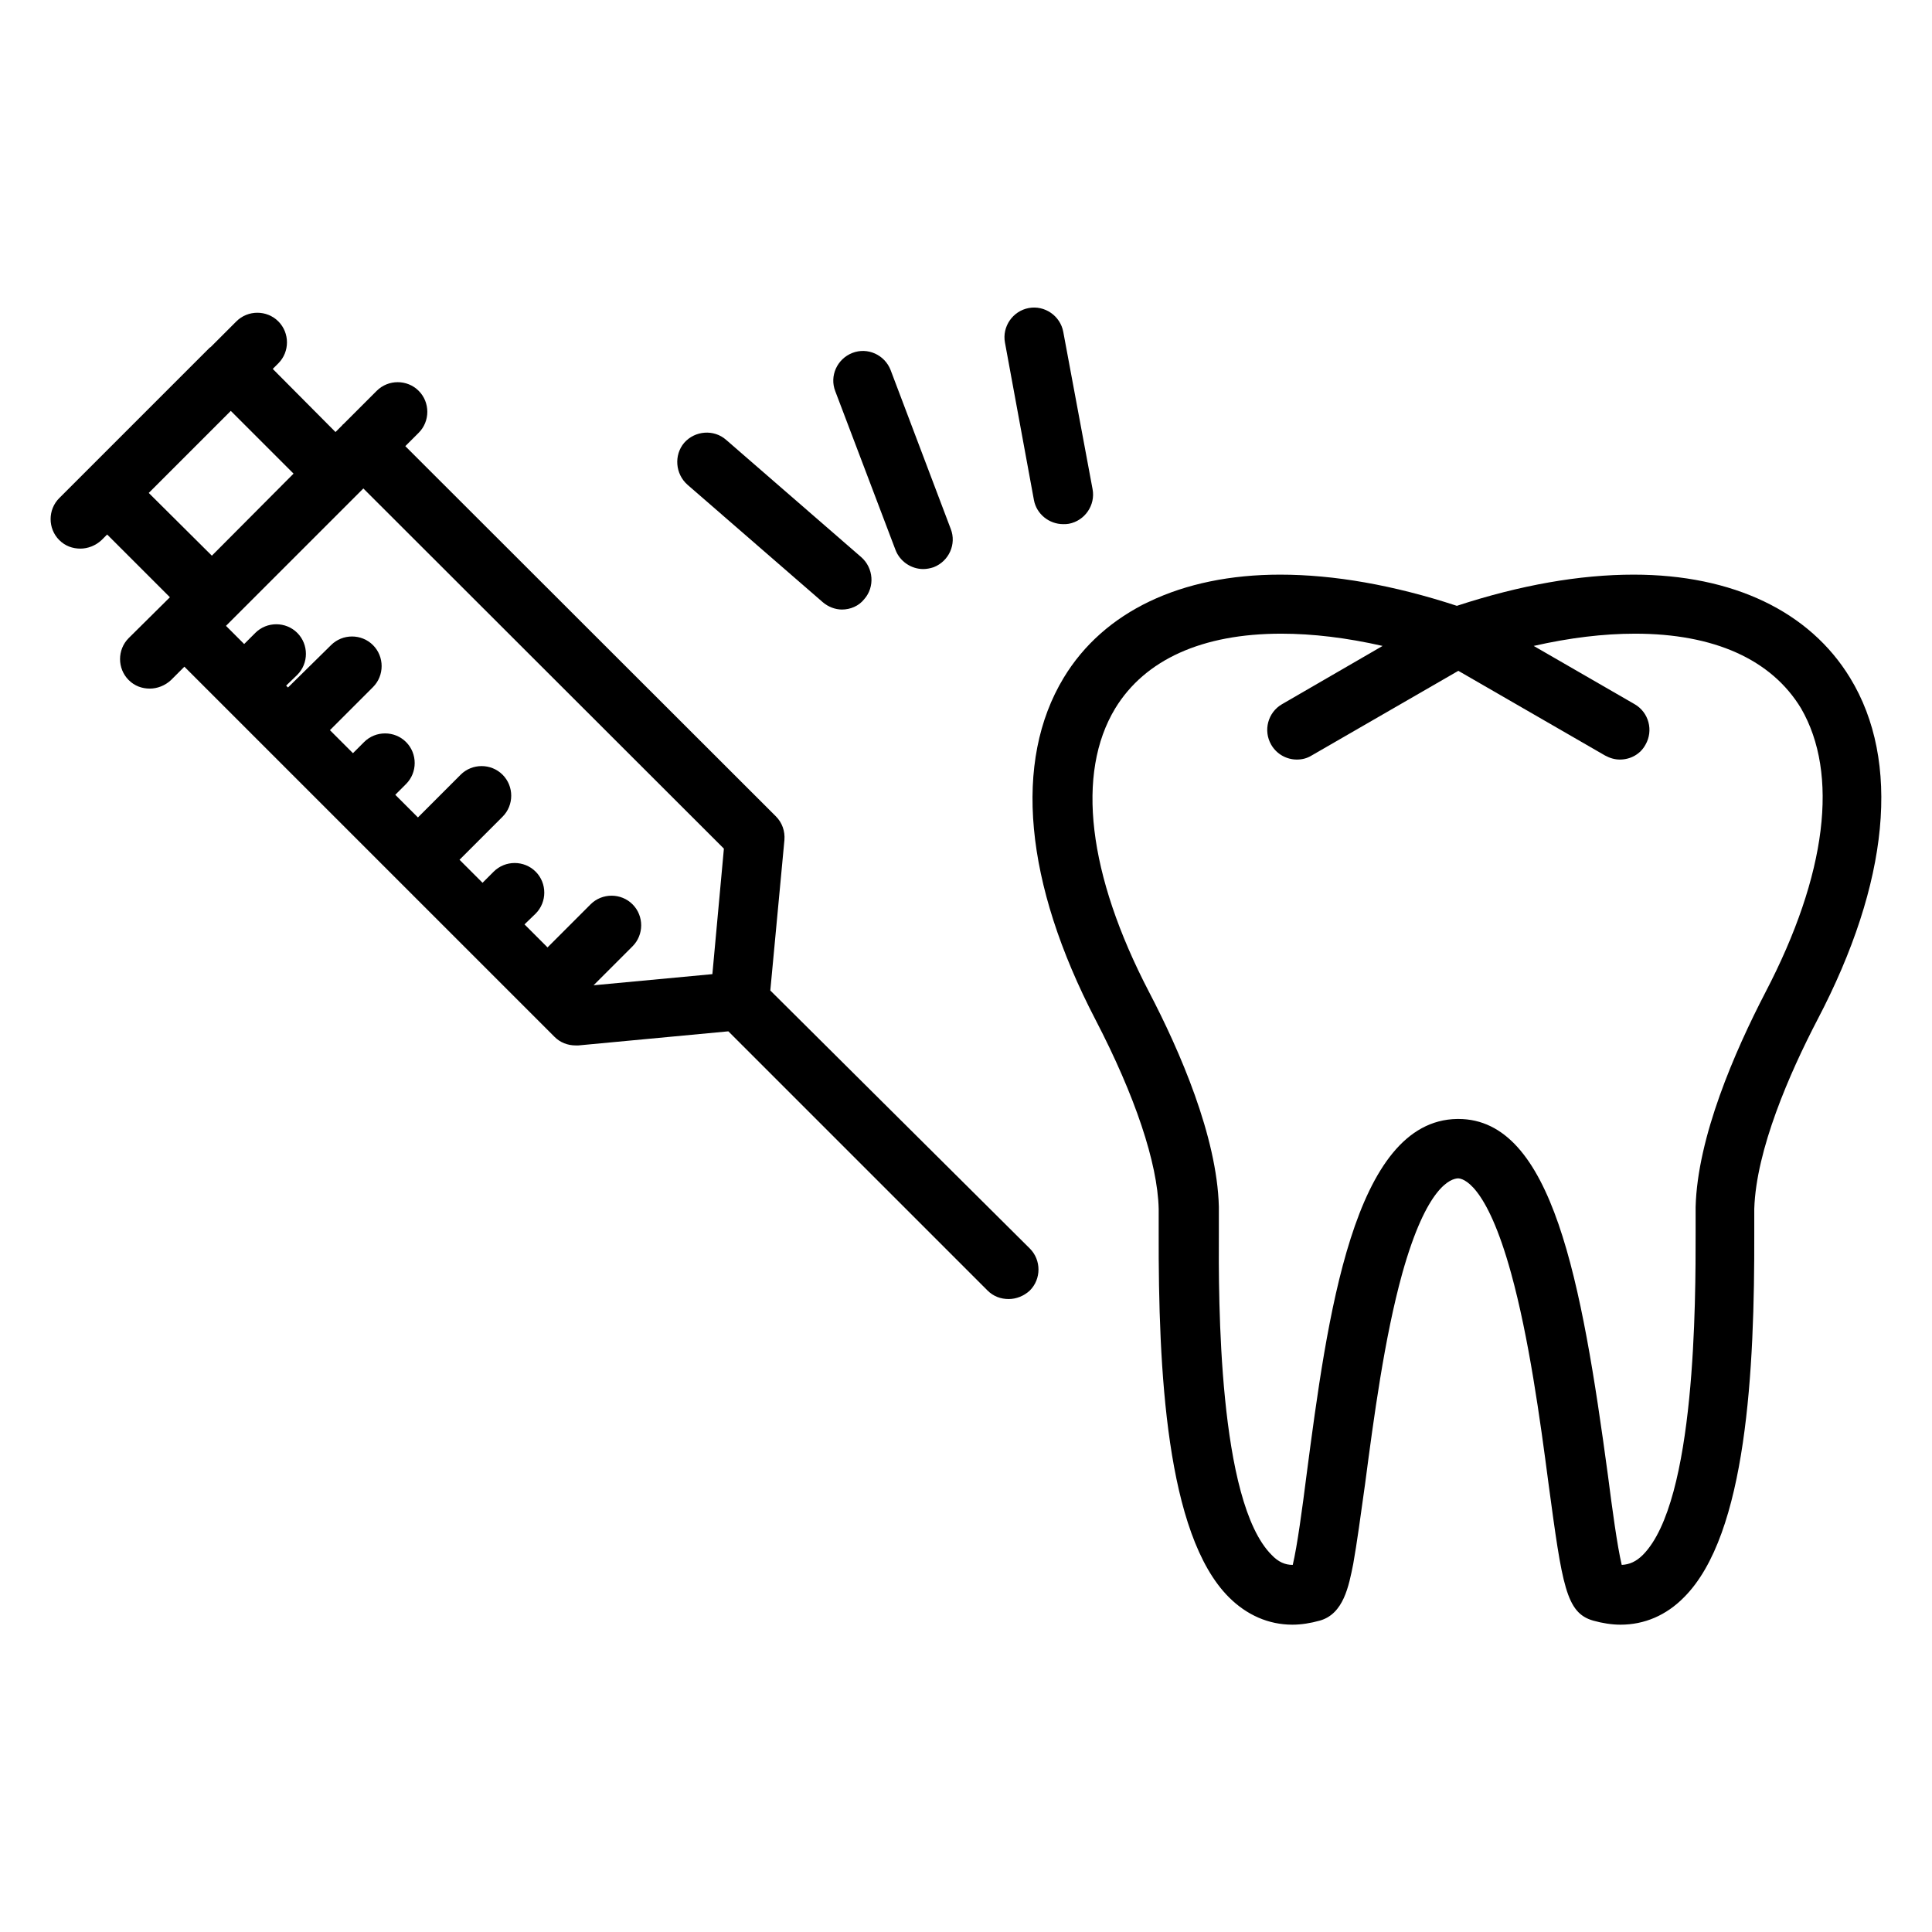
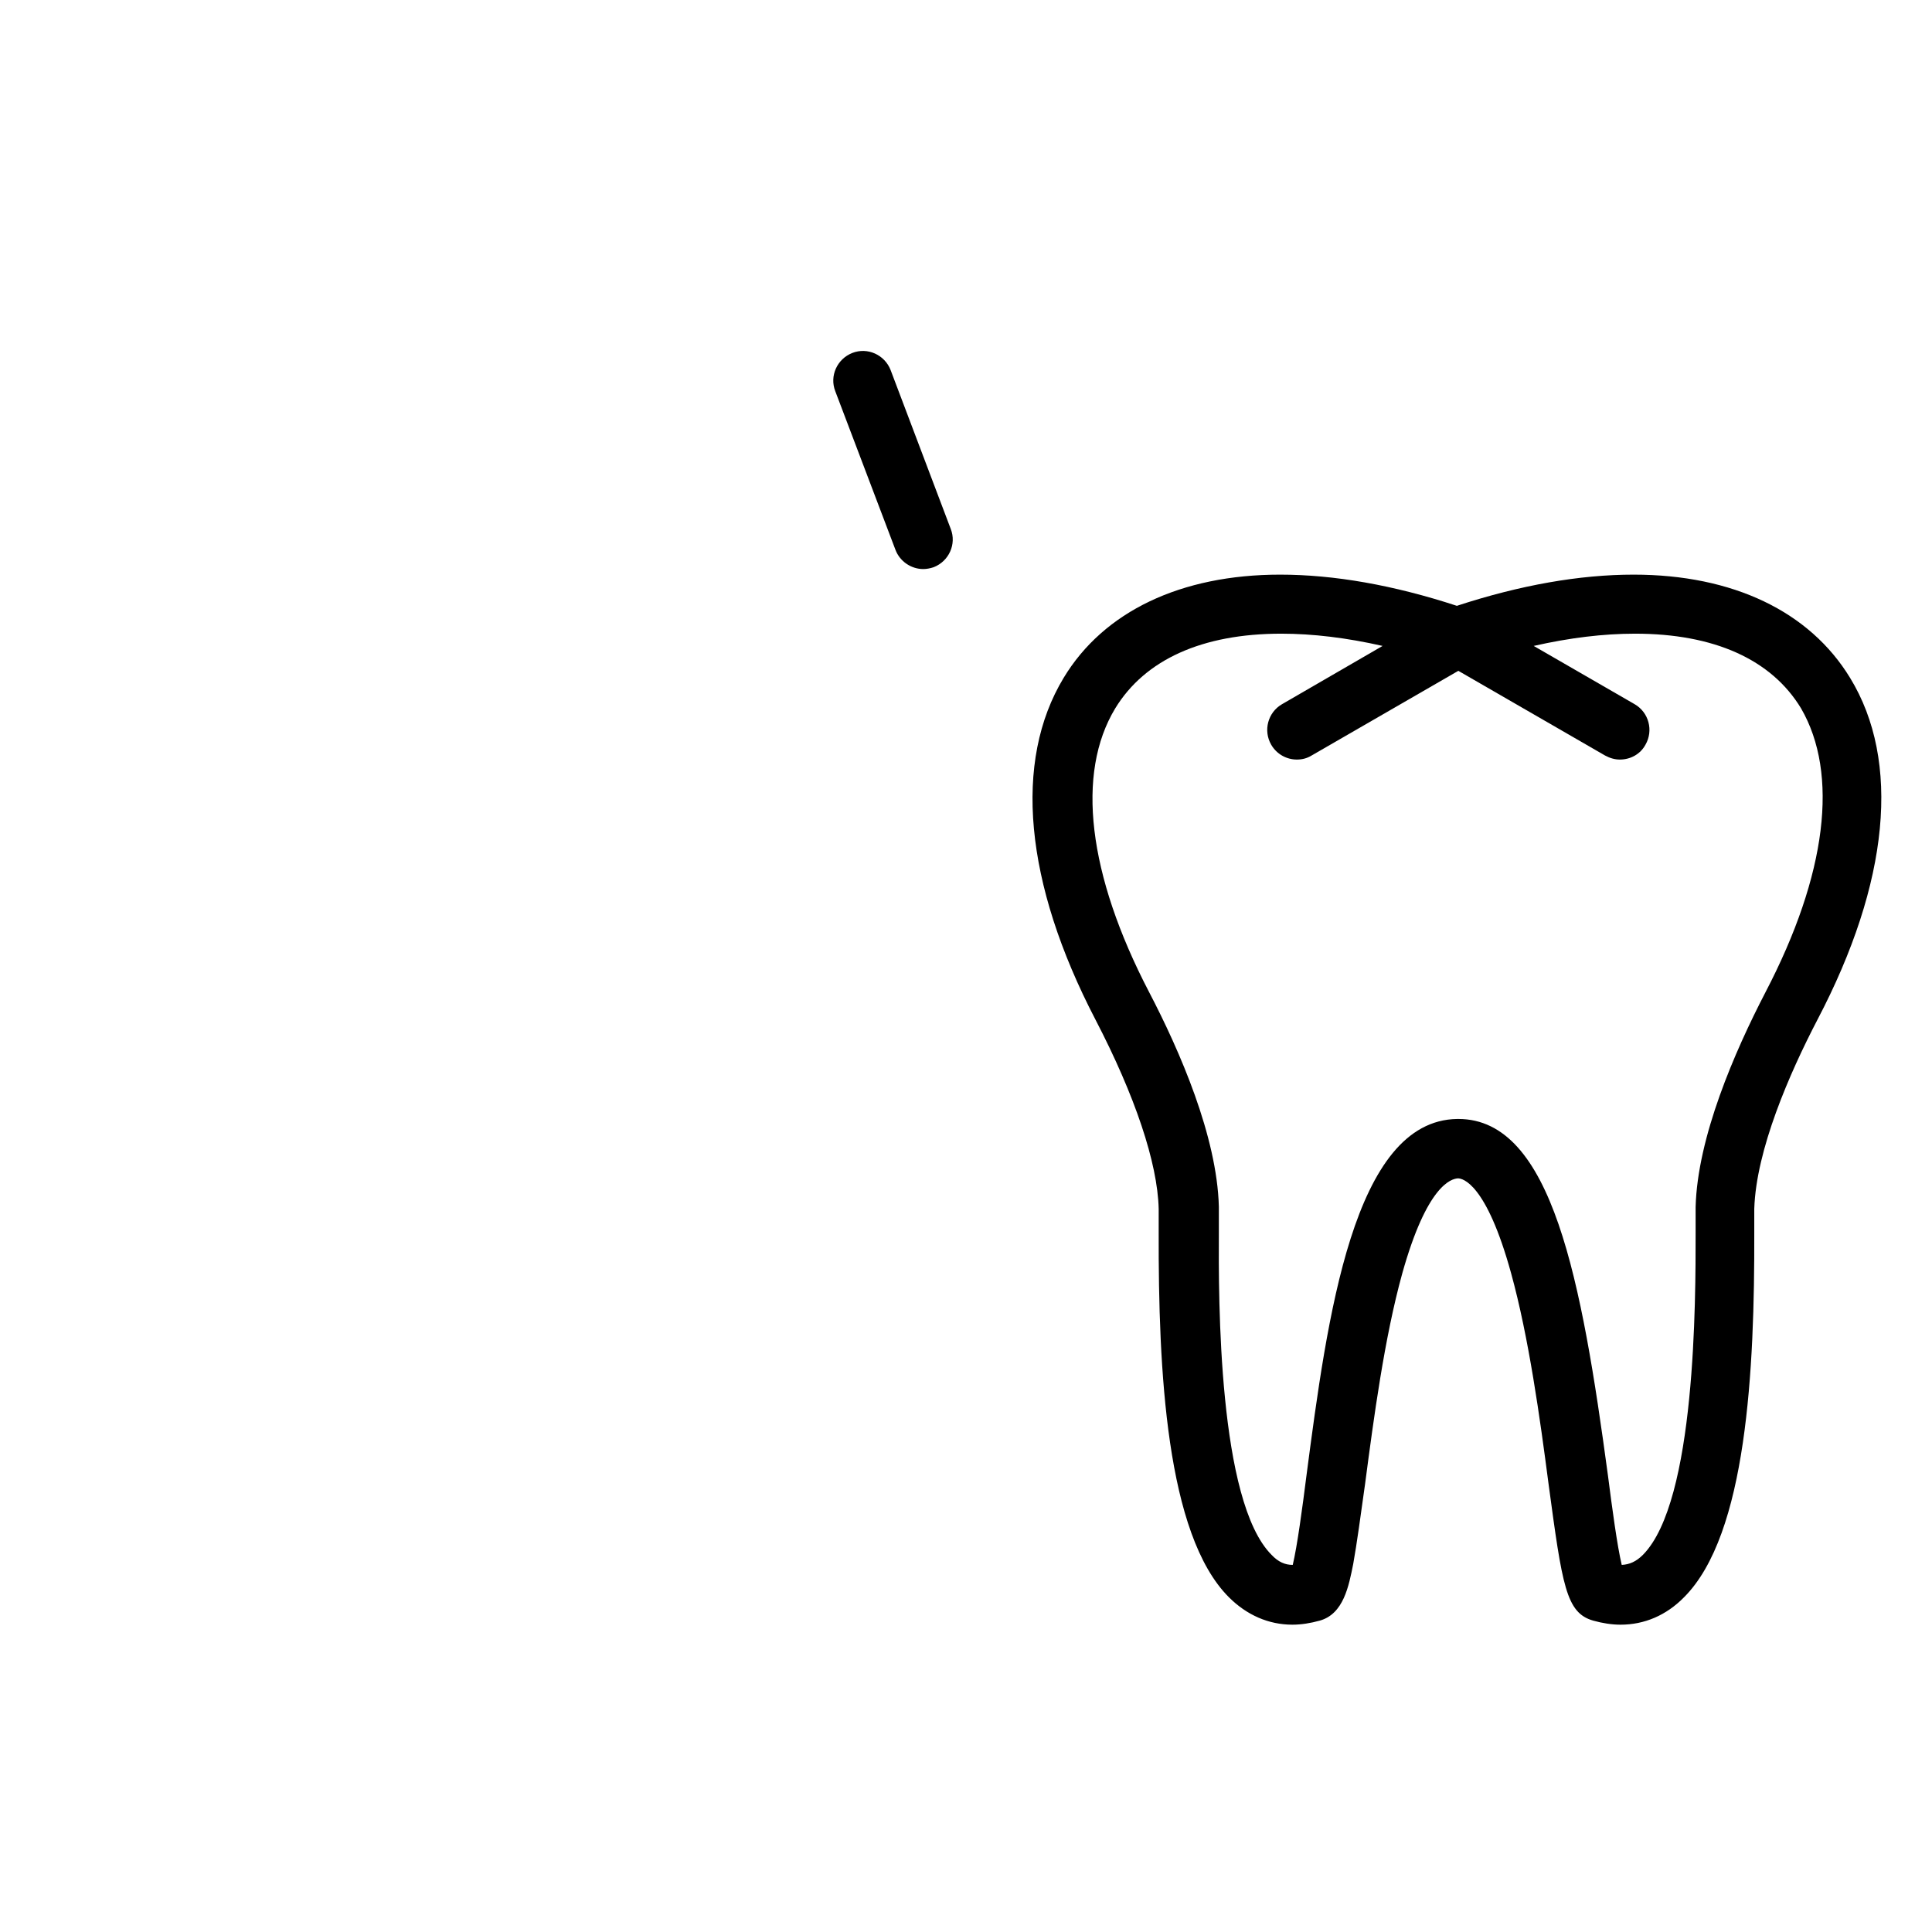
<svg xmlns="http://www.w3.org/2000/svg" fill="#000000" width="800px" height="800px" version="1.1" viewBox="144 144 512 512">
  <g>
-     <path d="m348.14 406.49 3.738-39.852c0.195-2.363-0.59-4.625-2.262-6.297l-98.203-98.105 3.543-3.543c3.051-3.051 3.051-8.07 0-11.121s-8.07-3.051-11.121 0l-8.758 8.758c-0.098 0.098-0.297 0.195-0.395 0.395l-1.77 1.77-16.629-16.727 1.477-1.477c3.051-3.051 3.051-8.07 0-11.121s-8.07-3.051-11.121 0l-6.789 6.789c-0.098 0.098-0.195 0.098-0.297 0.195l-39.852 39.852c-3.051 3.051-3.051 8.07 0 11.121 1.574 1.574 3.543 2.262 5.609 2.262 1.969 0 4.035-0.789 5.609-2.262l1.477-1.477 16.629 16.629-10.922 10.824c-3.051 3.051-3.051 8.07 0 11.121 1.574 1.574 3.543 2.262 5.609 2.262 1.969 0 4.035-0.789 5.609-2.262l3.543-3.543 10.332 10.336 87.773 87.773c1.477 1.477 3.445 2.262 5.609 2.262h0.688l39.754-3.738 68.684 68.684c1.574 1.574 3.543 2.262 5.609 2.262 1.969 0 4.035-0.789 5.609-2.262 3.051-3.051 3.051-8.07 0-11.121zm-12.301-37.59-3.051 33.258-31.488 2.953 10.332-10.332c3.051-3.051 3.051-8.07 0-11.121-3.051-3.051-8.07-3.051-11.121 0l-11.41 11.418-6.102-6.102 2.953-2.856c3.051-3.051 3.051-8.07 0-11.121s-8.07-3.051-11.121 0l-2.953 2.953-6.102-6.102 11.414-11.414c3.051-3.051 3.051-8.07 0-11.121-3.051-3.051-8.07-3.051-11.121 0l-11.312 11.32-6.004-6.004 2.856-2.856c3.051-3.051 3.051-8.07 0-11.121s-8.07-3.051-11.121 0l-2.953 2.953-6.102-6.102 11.414-11.414c3.051-3.051 3.051-8.07 0-11.121-3.051-3.051-8.07-3.051-11.121 0l-11.406 11.227-0.492-0.492 2.953-2.856c3.051-3.051 3.051-8.07 0-11.121s-8.07-3.051-11.121 0l-2.953 2.953-4.82-4.82 36.406-36.406zm-152.42-94.266 21.746-21.746 16.629 16.629-21.648 21.746z" />
-     <path d="m418 276.51c0.688 3.738 4.035 6.394 7.773 6.394 0.492 0 0.984 0 1.477-0.098 4.231-0.789 7.086-4.922 6.297-9.152l-7.773-41.723c-0.789-4.231-4.922-7.086-9.152-6.297-4.231 0.789-7.086 4.922-6.297 9.152z" />
-     <path d="m326.2 272.47 35.816 31.094c1.477 1.277 3.344 1.969 5.117 1.969 2.164 0 4.43-0.887 5.902-2.754 2.856-3.246 2.461-8.266-0.789-11.121l-35.816-31.094c-3.246-2.856-8.266-2.461-11.121 0.789-2.75 3.246-2.359 8.262 0.891 11.117z" />
    <path d="m381.3 289.69c1.18 3.148 4.231 5.117 7.379 5.117 0.887 0 1.871-0.195 2.754-0.492 4.035-1.574 6.102-6.102 4.527-10.137l-15.941-42.117c-1.574-4.035-6.102-6.102-10.137-4.527-4.035 1.574-6.102 6.102-4.527 10.137z" />
    <path d="m634.29 323.64c-10.727-17.613-31.094-27.355-57.367-27.355-14.27 0-30.012 2.754-46.84 8.266-16.828-5.512-32.57-8.266-46.84-8.266-26.273 0-46.738 9.742-57.367 27.355-13.383 22.141-10.43 54.316 8.461 90.625 10.43 20.074 16.434 37.883 16.727 50.086v6.394c-0.098 36.211 1.969 79.902 18.598 96.531 4.723 4.723 10.527 7.281 16.828 7.281 2.363 0 4.82-0.395 7.281-1.082 6.297-1.77 7.676-9.152 8.855-15.055 0.984-5.512 1.969-12.793 3.148-21.254 2.262-17.219 5.117-38.672 9.84-55.695 6.496-23.223 12.891-25.094 14.762-25.191 1.18 0 7.477 1.18 14.07 25.094 4.723 17.121 7.676 38.574 9.938 55.891 3.641 26.961 4.625 34.145 11.809 36.211 2.461 0.688 4.922 1.082 7.281 1.082 6.297 0 12.102-2.461 16.828-7.281 16.629-16.629 18.695-60.32 18.598-96.531v-6.394c0.492-15.645 9.348-35.918 16.727-50.086 19.094-36.406 22.145-68.586 8.664-90.625zm-22.434 83.344c-8.168 15.742-18.008 38.375-18.5 56.875v6.887c0 17.613 0.098 71.145-13.973 85.312-1.77 1.77-3.543 2.559-5.609 2.656-1.18-4.922-2.559-15.152-3.641-23.617-6.988-51.758-14.762-94.562-39.656-94.562h-0.297c-27.551 0.395-34.441 52.547-39.949 94.465-1.082 8.562-2.461 18.793-3.641 23.715-2.066 0-3.836-0.789-5.609-2.656-14.168-14.168-14.07-67.797-13.973-85.41v-6.887c-0.492-18.598-10.332-41.23-18.5-56.875-16.234-31.191-19.387-57.957-8.953-75.18 7.871-12.891 23.027-19.777 43.984-19.777 8.363 0 17.32 1.082 26.863 3.246l-26.668 15.449c-3.738 2.164-5.019 6.988-2.856 10.727 1.477 2.559 4.133 3.938 6.789 3.938 1.379 0 2.656-0.297 3.938-1.082l38.867-22.434 38.867 22.434c1.277 0.688 2.559 1.082 3.938 1.082 2.754 0 5.41-1.379 6.789-3.938 2.164-3.738 0.887-8.562-2.856-10.727l-26.766-15.449c9.543-2.164 18.5-3.246 26.863-3.246 20.859 0 36.113 6.789 43.984 19.777 10.043 17.32 6.894 43.988-9.438 75.277z" />
  </g>
</svg>